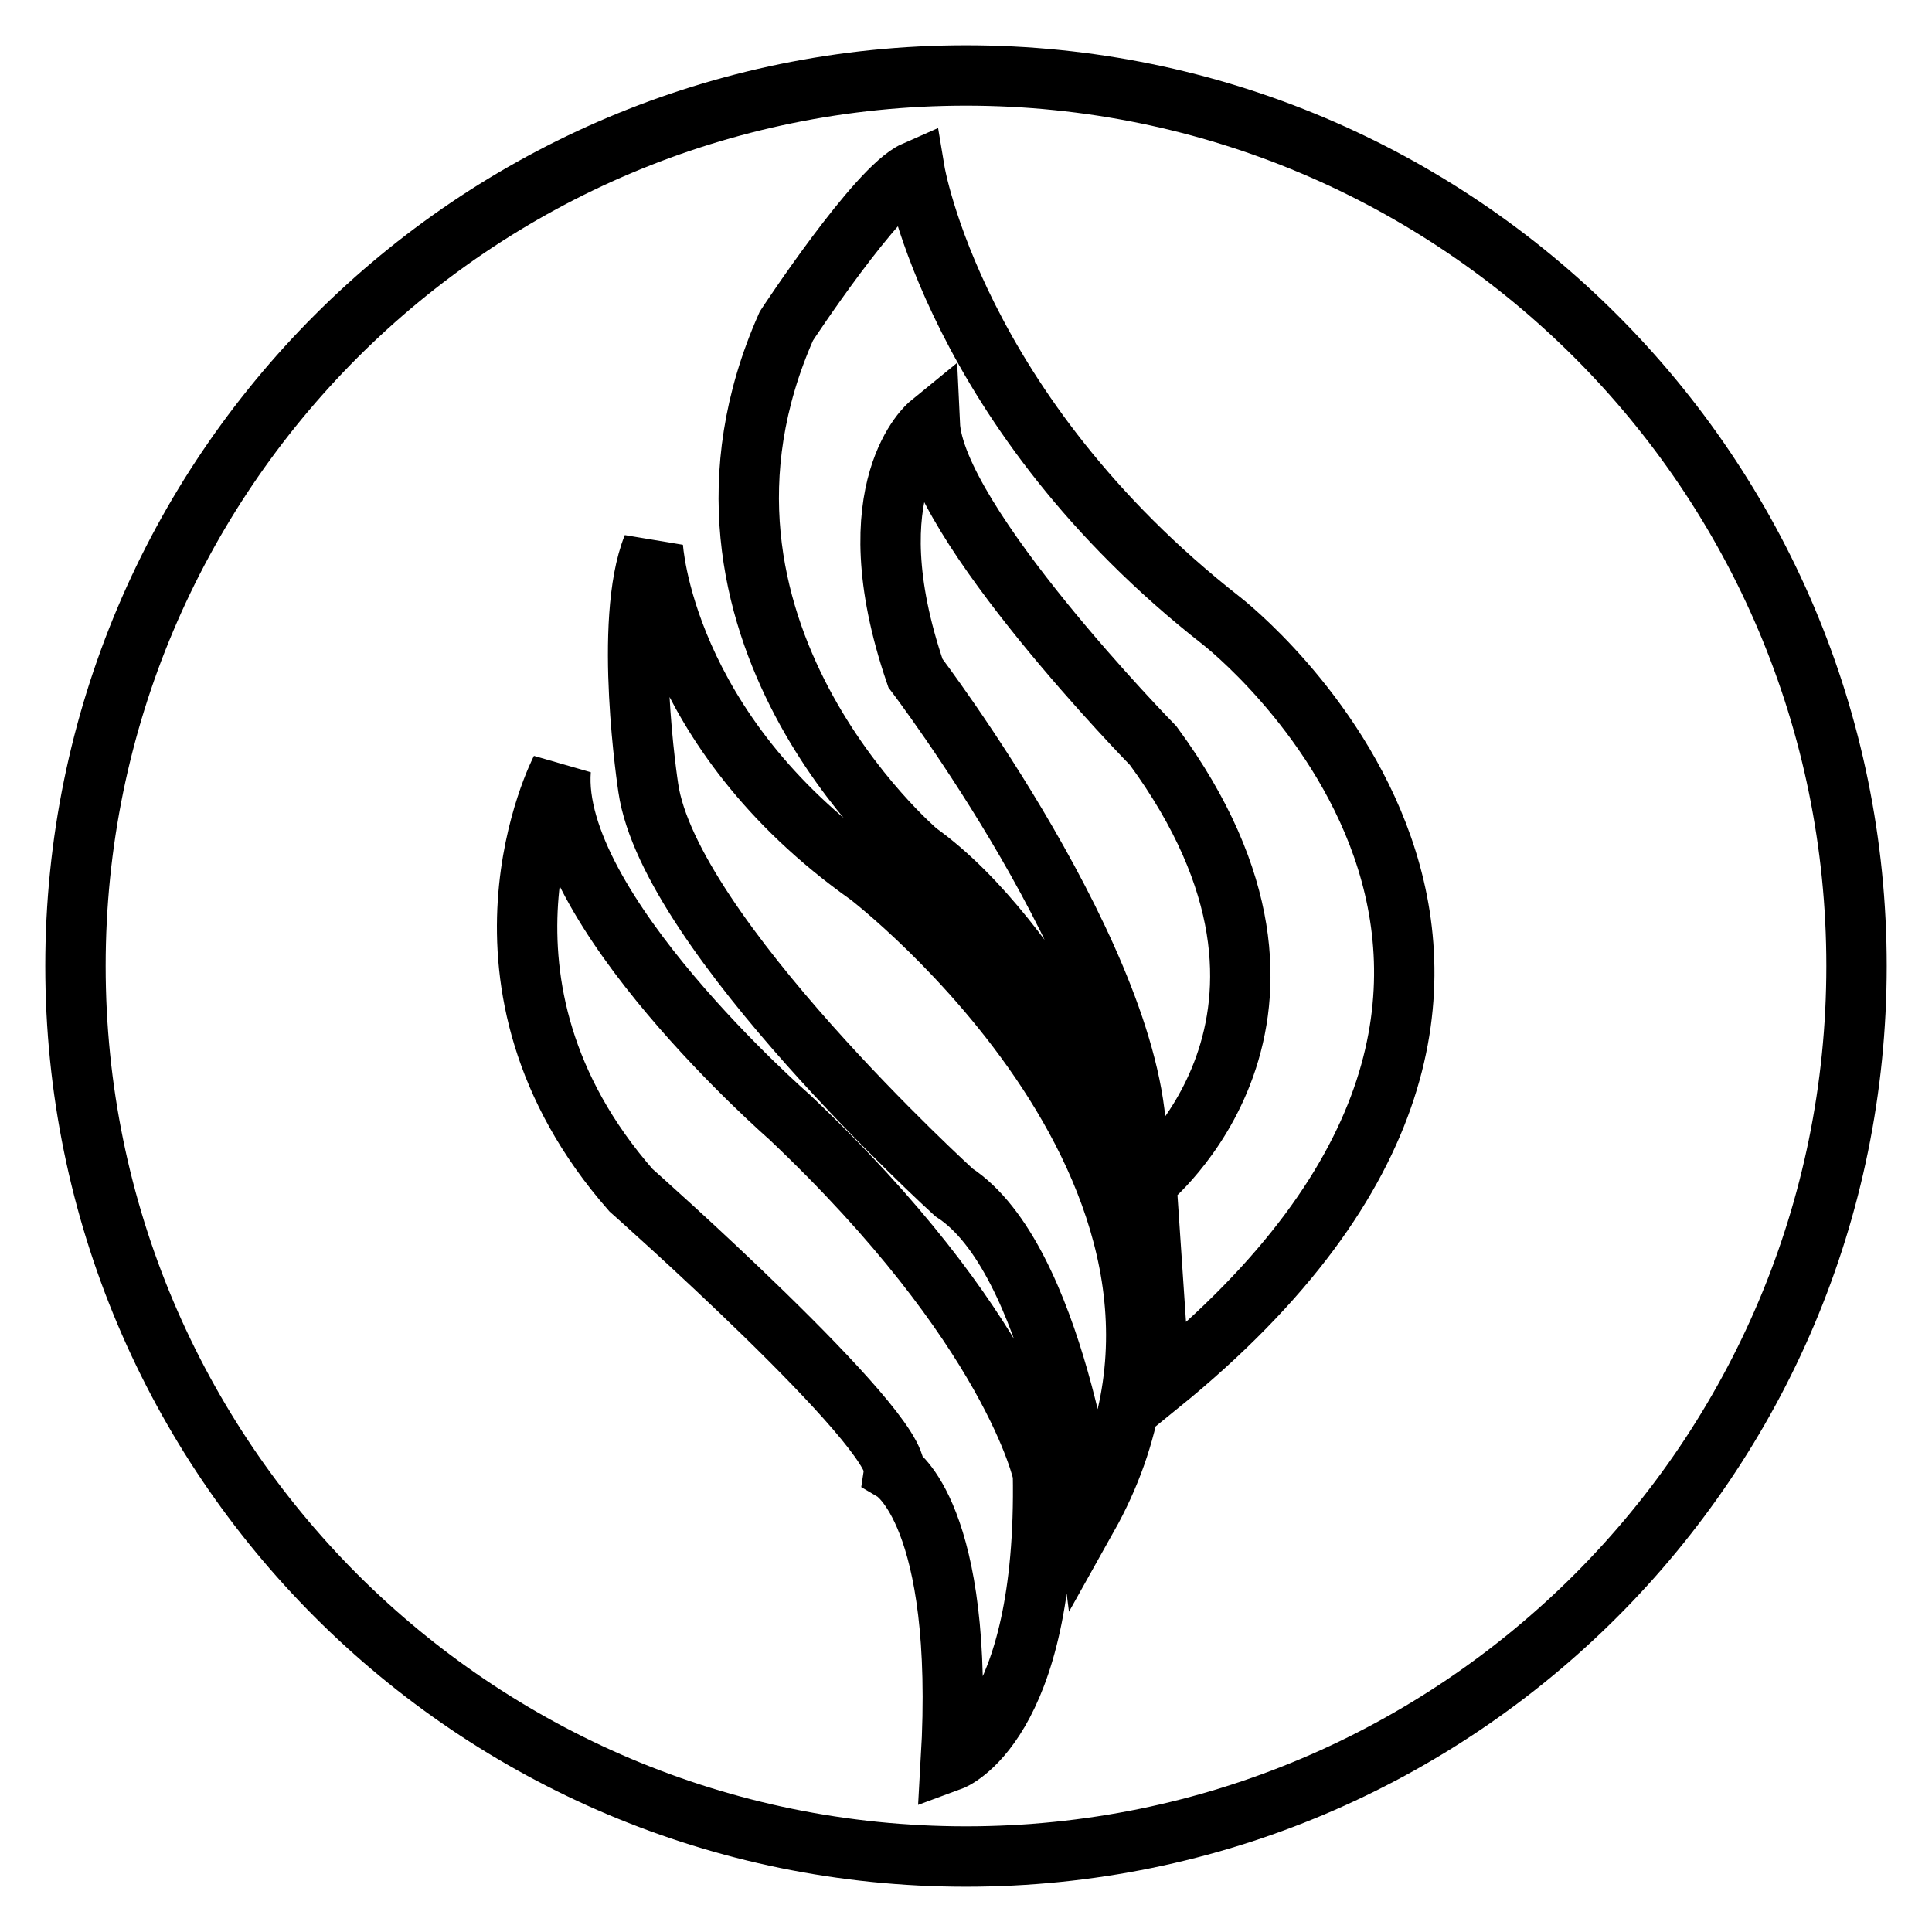
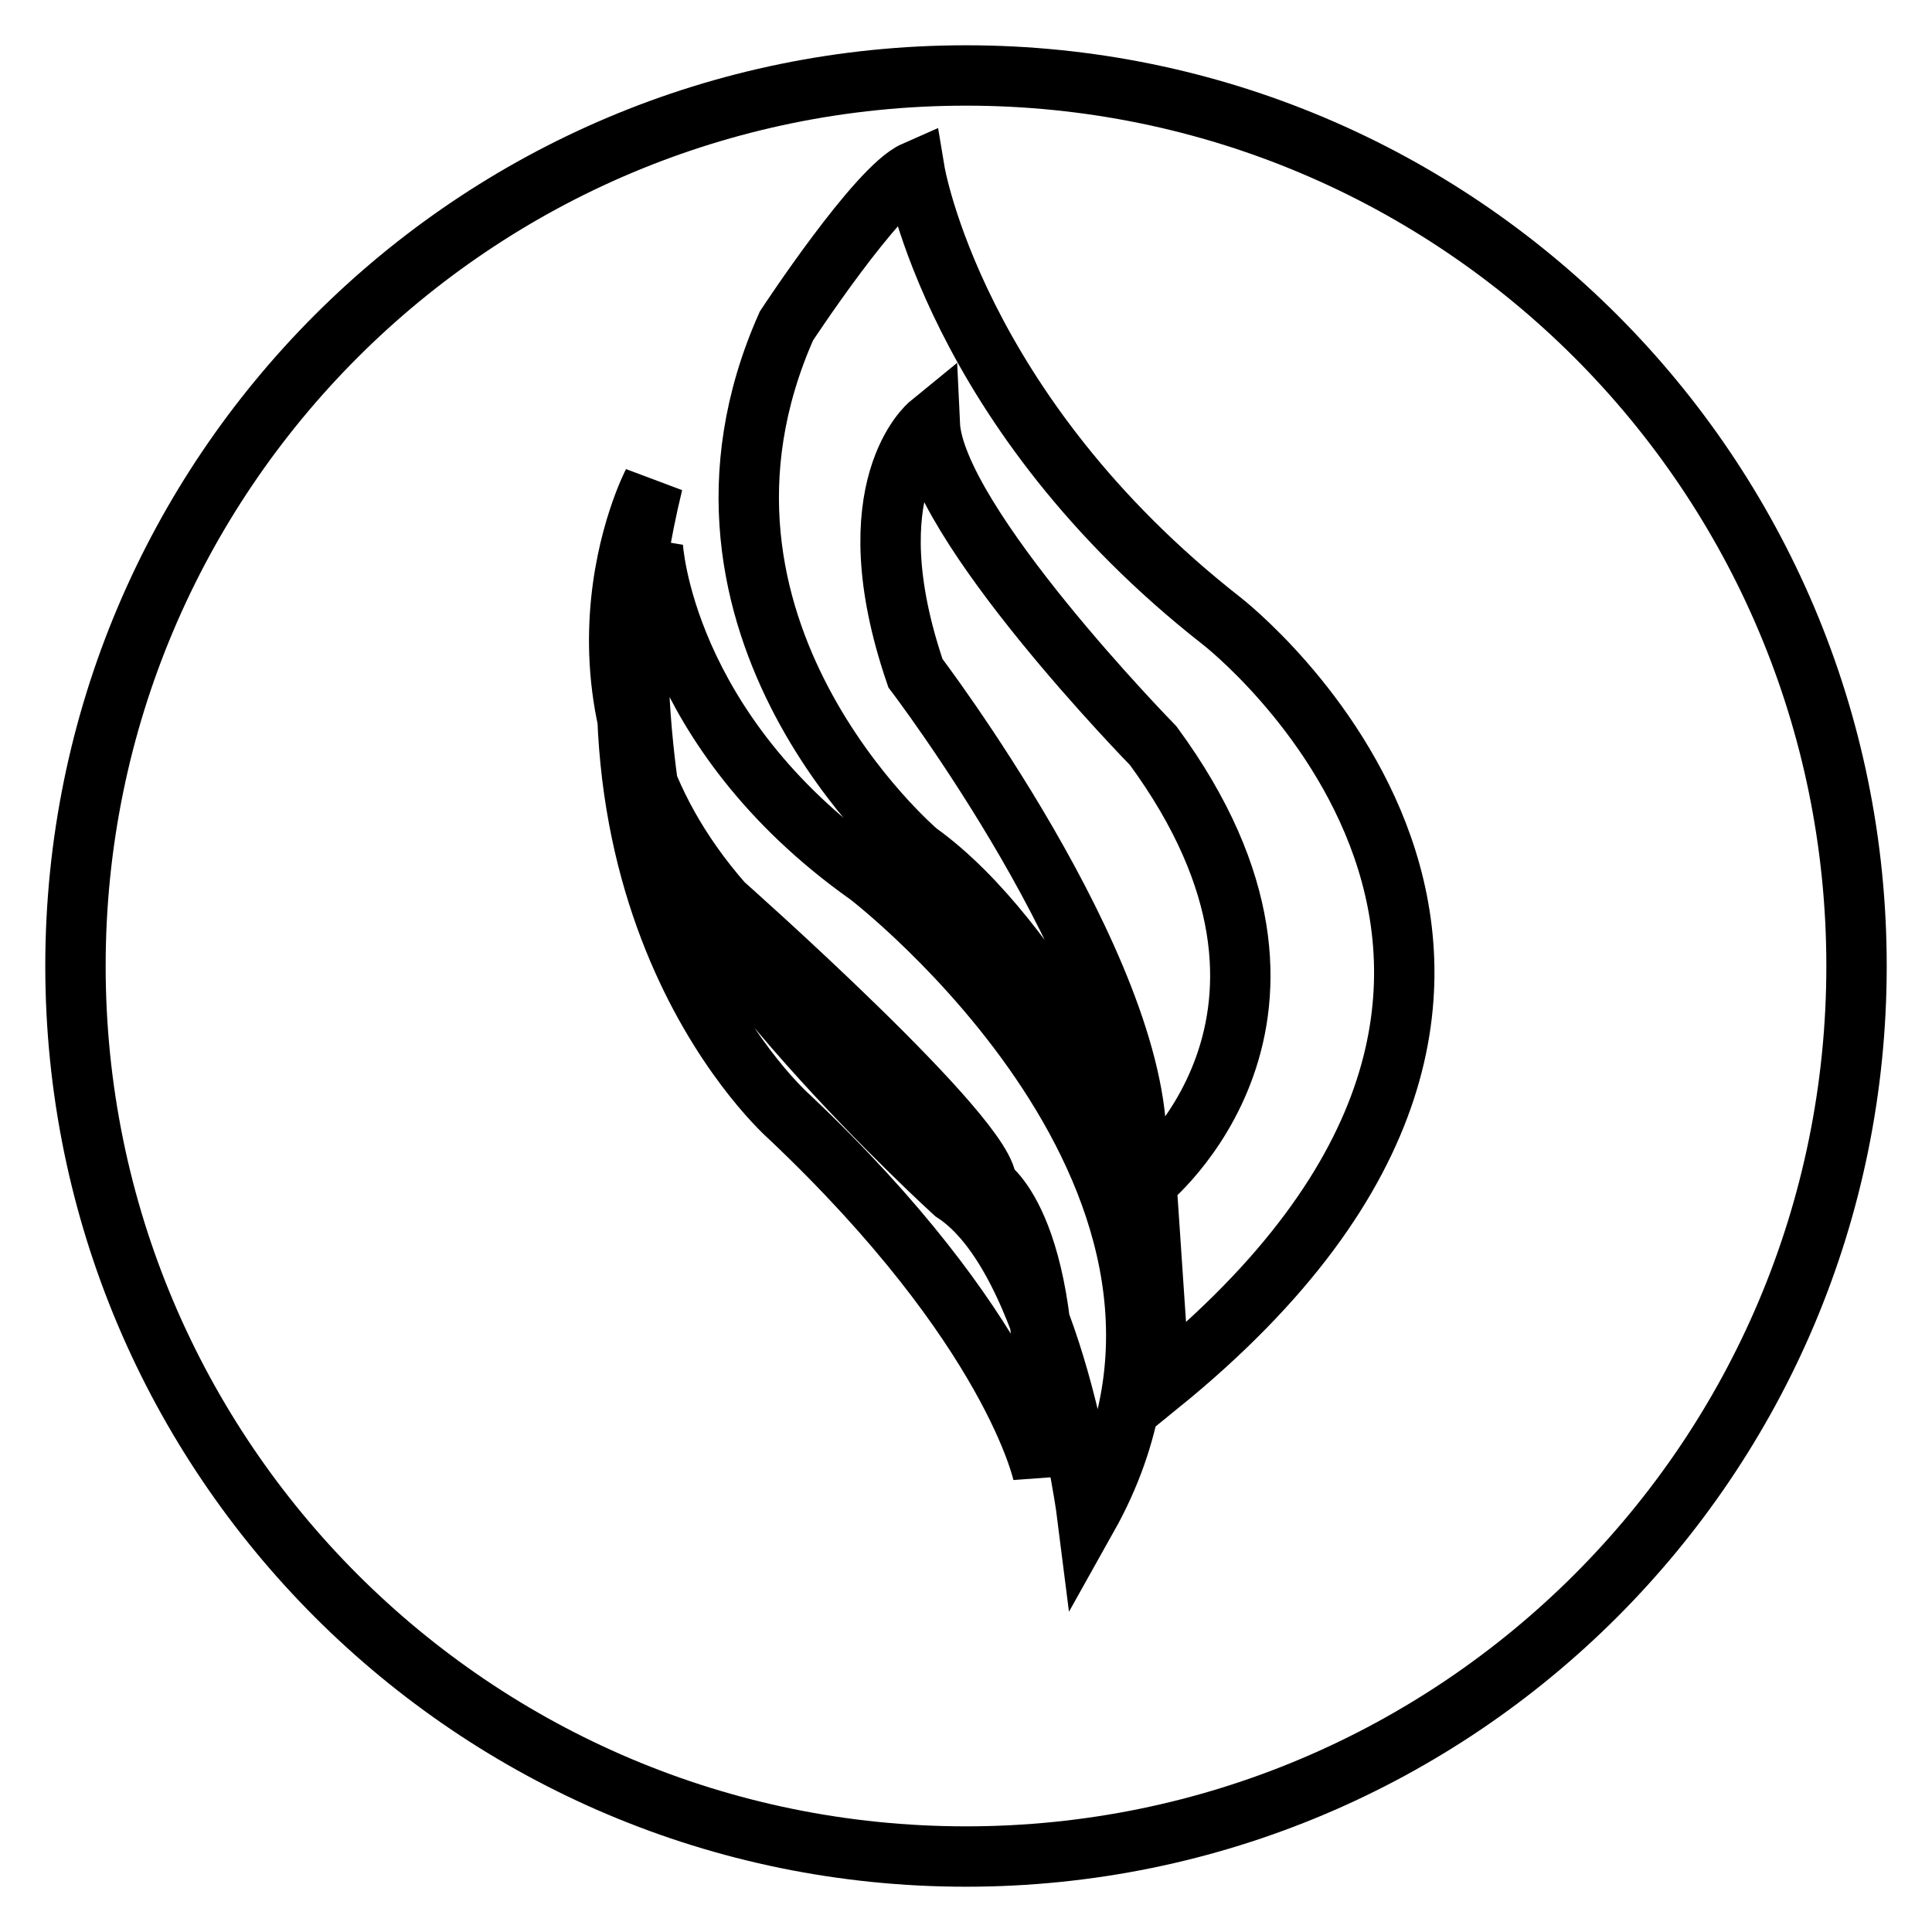
<svg xmlns="http://www.w3.org/2000/svg" version="1.1" x="0px" y="0px" viewBox="0 0 256 256" enable-background="new 0 0 256 256" xml:space="preserve">
  <g>
    <g>
-       <path stroke-width="8" fill-opacity="0" stroke="#000000" d="M128,10c65.2,0,118,52.8,118,118c0,65.2-52.8,118-118,118c-65.2,0-118-52.8-118-118C10,62.8,62.8,10,128,10 M121.2,22.7c-5,2.2-17,20.5-17,20.5c-17.7,39.9,17.4,69.7,17.4,69.7c16.5,11.8,29.3,40.8,29.3,40.8s-0.4,6.6-0.3-1.6c0.3-24-29.3-62.9-29.3-62.9c-8.4-24.6,1.9-33,1.9-33c0.6,13,29.6,42.6,29.6,42.6c26.5,36.1-0.9,57.9-0.9,57.9l1.8,26.7c67.7-55,8.2-101.1,8.2-101.1C126.5,54.6,121.2,22.7,121.2,22.7z M85.9,104.4c2.8,19.3,40.5,53.6,40.5,53.6c13.4,8.7,17.7,43,17.7,43c24.6-43.9-29-85-29-85C87.8,96.7,86.5,72.4,86.5,72.4C82.5,82.3,85.9,104.4,85.9,104.4z M104.6,148c29.6,28,33.6,47.3,33.6,47.3c0.6,33.3-12.2,38-12.2,38c1.9-32.7-7.5-38.3-7.5-38.3c0.9-5.6-34.9-37.3-34.9-37.3c-24-27.4-9.3-55.7-9.3-55.7C72.8,120.3,104.6,148,104.6,148z" />
+       <path stroke-width="8" fill-opacity="0" stroke="#000000" d="M128,10c65.2,0,118,52.8,118,118c0,65.2-52.8,118-118,118c-65.2,0-118-52.8-118-118C10,62.8,62.8,10,128,10 M121.2,22.7c-5,2.2-17,20.5-17,20.5c-17.7,39.9,17.4,69.7,17.4,69.7c16.5,11.8,29.3,40.8,29.3,40.8s-0.4,6.6-0.3-1.6c0.3-24-29.3-62.9-29.3-62.9c-8.4-24.6,1.9-33,1.9-33c0.6,13,29.6,42.6,29.6,42.6c26.5,36.1-0.9,57.9-0.9,57.9l1.8,26.7c67.7-55,8.2-101.1,8.2-101.1C126.5,54.6,121.2,22.7,121.2,22.7z M85.9,104.4c2.8,19.3,40.5,53.6,40.5,53.6c13.4,8.7,17.7,43,17.7,43c24.6-43.9-29-85-29-85C87.8,96.7,86.5,72.4,86.5,72.4C82.5,82.3,85.9,104.4,85.9,104.4z M104.6,148c29.6,28,33.6,47.3,33.6,47.3c1.9-32.7-7.5-38.3-7.5-38.3c0.9-5.6-34.9-37.3-34.9-37.3c-24-27.4-9.3-55.7-9.3-55.7C72.8,120.3,104.6,148,104.6,148z" />
    </g>
  </g>
</svg>